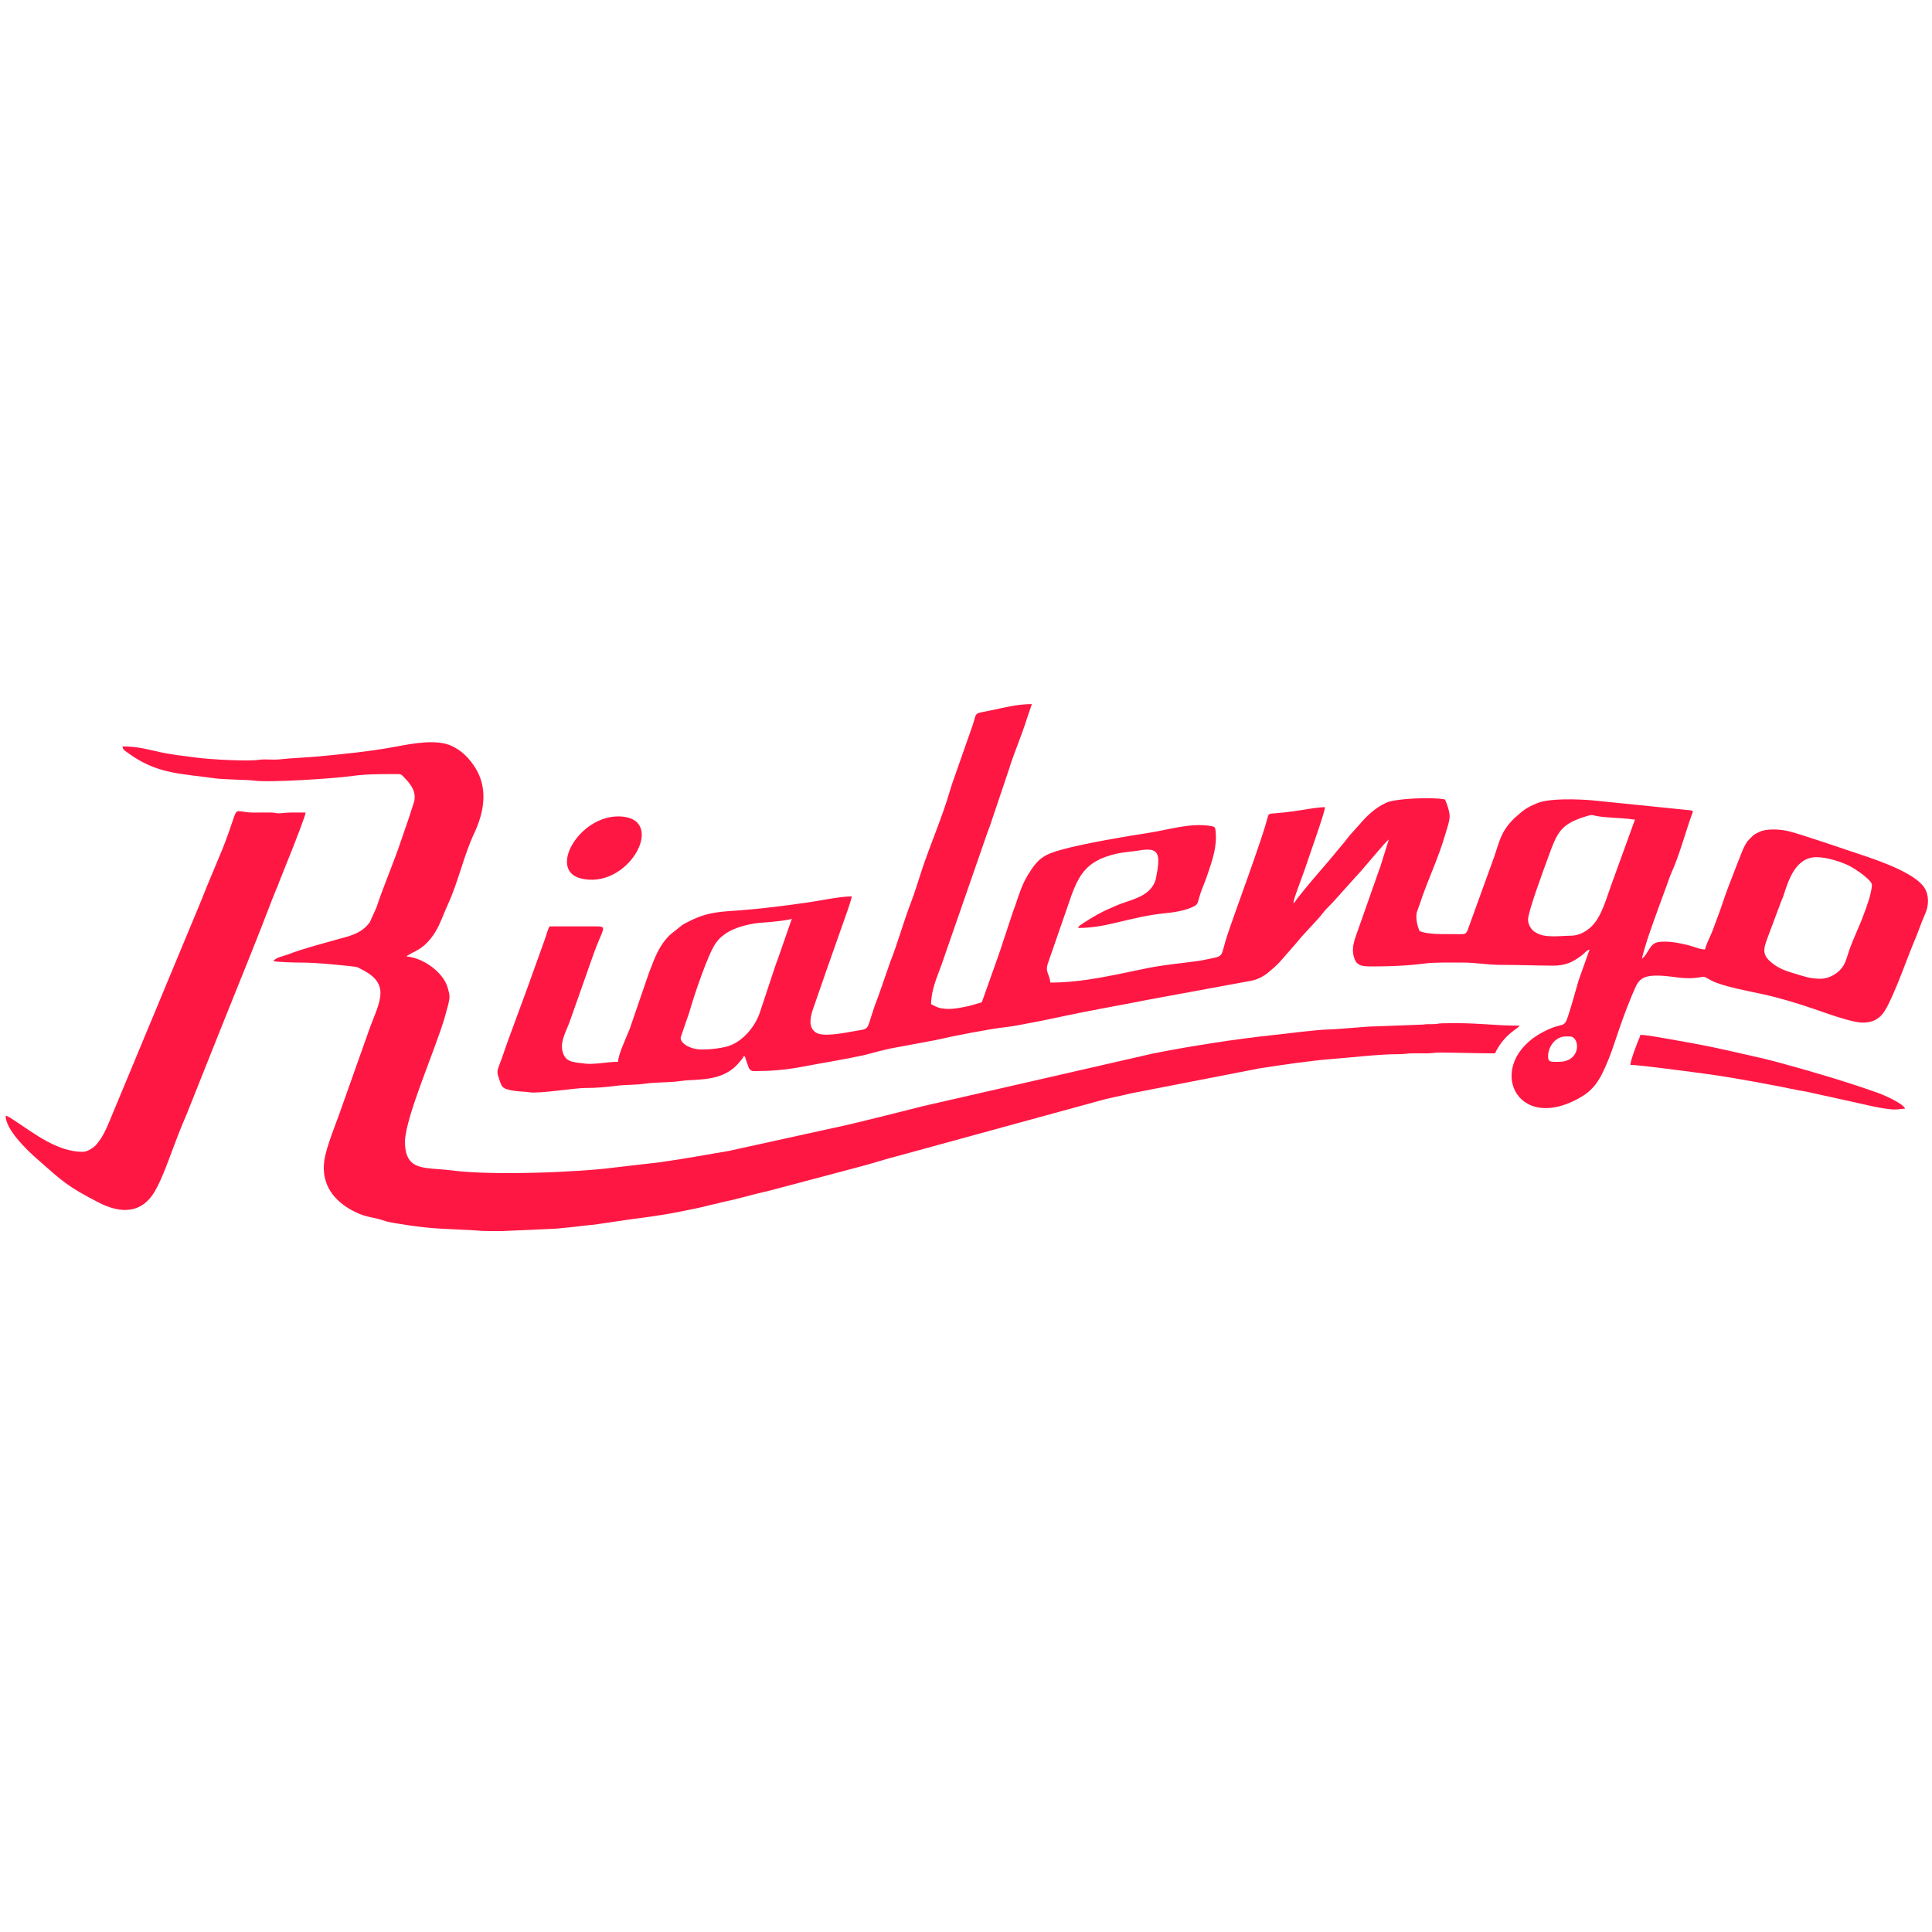
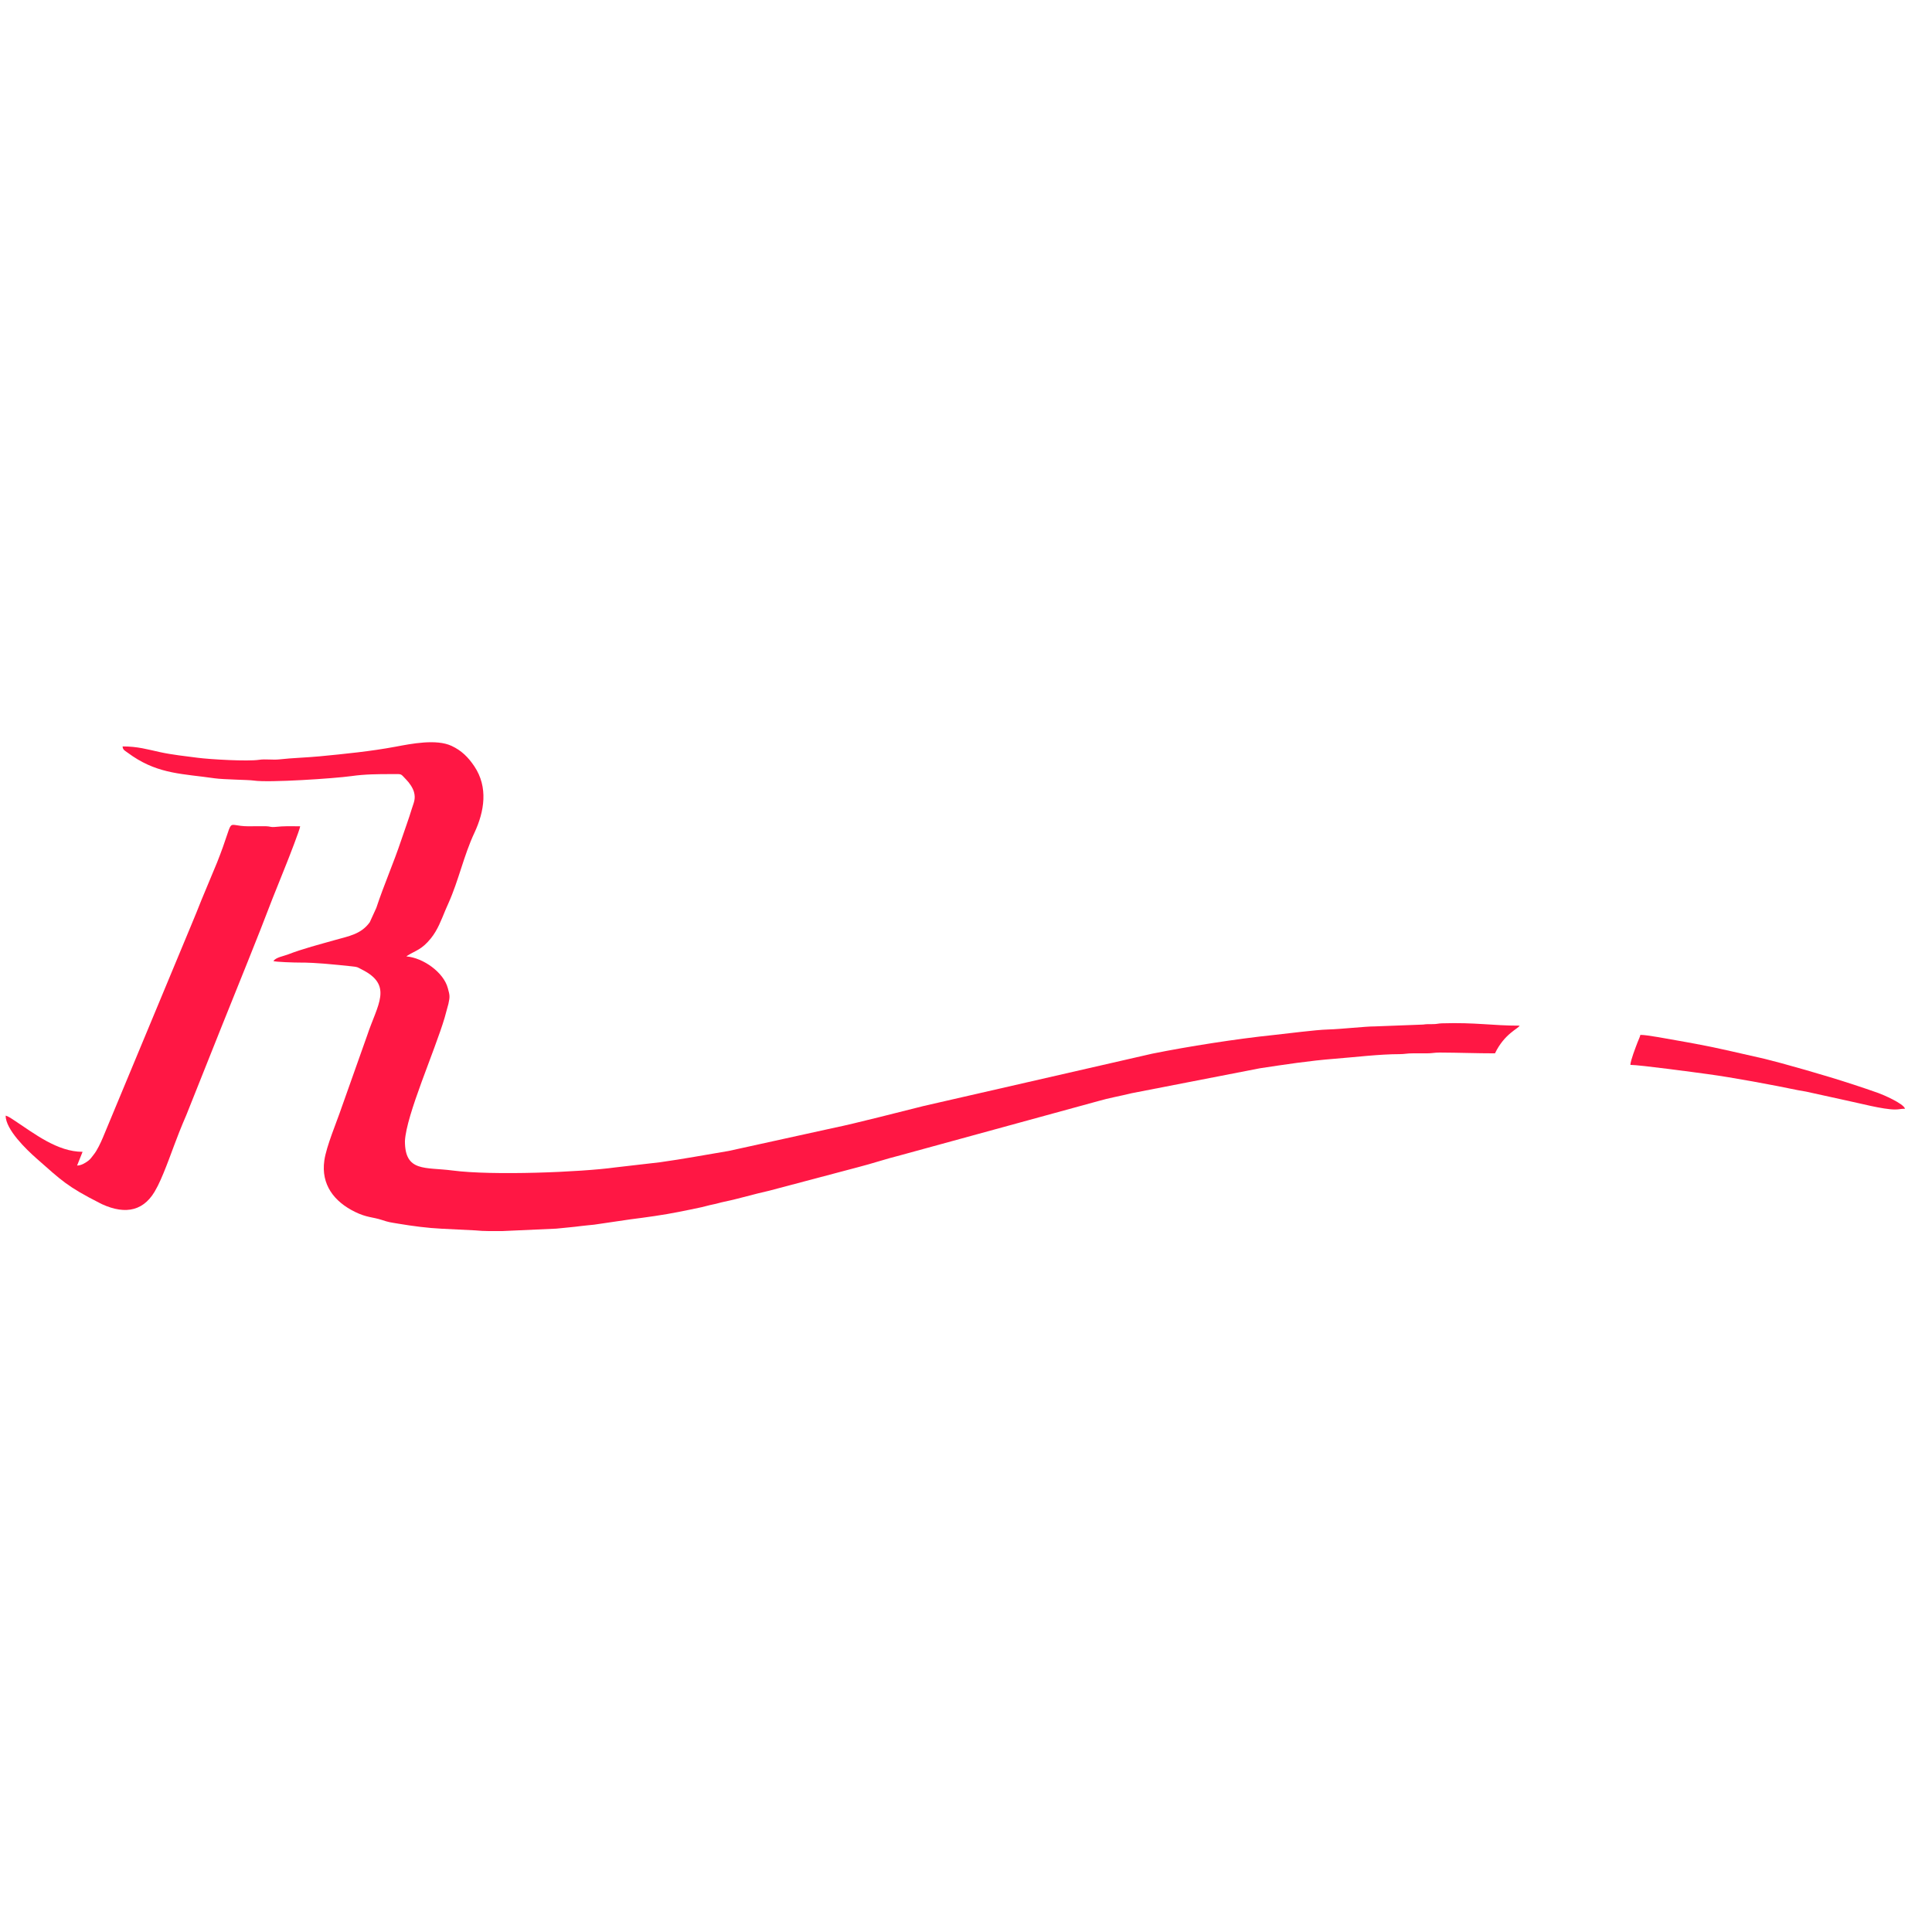
<svg xmlns="http://www.w3.org/2000/svg" xml:space="preserve" width="1000px" height="1000px" version="1.1" style="shape-rendering:geometricPrecision; text-rendering:geometricPrecision; image-rendering:optimizeQuality; fill-rule:evenodd; clip-rule:evenodd" viewBox="0 0 1000 1000">
  <defs>
    <style type="text/css">
   
    .fil0 {fill:#FF1744}
   
  </style>
  </defs>
  <g id="Capa_x0020_1">
-     <path class="fil0" d="M806.85 549.59c-3.93,0 -5.57,0.37 -5.57,-2.79 0,-5.18 3.92,-10.35 9.15,-10.35l2 0c5.57,0 6.19,13.14 -5.58,13.14zm-443.57 -6.37c-5.8,0 -11.23,-3.05 -10.97,-6.25l4.37 -12.69c2.37,-8.44 10.06,-31.44 14.06,-36.45 1.68,-2.11 2.04,-2.51 4.25,-4.17 5.03,-3.8 13.65,-5.74 19.76,-6.13 3.23,-0.2 13.17,-1.07 15.11,-2l-7.31 21.01c-0.38,1.13 -0.67,1.68 -0.96,2.57l-8.05 24.2c-2.35,7.89 -9.42,16.37 -17.43,18.41 -3.64,0.92 -8.09,1.5 -12.83,1.5zm306.2 -75.66l0 0zm272.75 39.03c-5.57,0 -8.44,-1.26 -14.2,-2.93 -4,-1.15 -7.23,-2.51 -10.08,-4.63 -6.14,-4.56 -5.39,-7.51 -2.91,-14.06l6.94 -18.54c0.35,-0.92 0.76,-1.6 1.05,-2.54 2.7,-8.48 6.38,-20.22 17.21,-20.22 5.59,0 13.12,2.56 17,4.51 3.14,1.59 11.67,7.35 11.67,9.83 0,1.9 -1.07,6.11 -1.54,7.62 -0.78,2.51 -1.65,4.7 -2.49,7.1 -2.3,6.58 -5.54,12.68 -7.97,19.87 -0.85,2.52 -1.29,4.59 -2.6,6.95 -1.96,3.53 -6.83,7.04 -12.08,7.04zm-151.31 -30.66c0,-4.1 8.02,-25.62 10.3,-31.91 4.93,-13.61 6.59,-17.56 20.19,-21.63 3.08,-0.93 2.56,-0.39 5.46,0.07 5.39,0.85 12.28,0.94 16.16,1.36 1.25,0.14 1.44,0.34 3.24,0.34l-12.39 34.2c-2.85,7.9 -4.99,16.02 -10,21.05 -2.29,2.3 -6.19,4.86 -10.62,4.9 -5.87,0.04 -12.79,1.24 -17.57,-1.2l-1.74 -1.05c-1.55,-1.25 -3.03,-3.59 -3.03,-6.13zm-121.44 -8.37c0.17,-2.05 1.11,-4.3 1.74,-6.22l4.44 -12.25c1.79,-5.56 10.08,-28.47 10.14,-31.3 -1.62,0 -4.84,0.34 -6.55,0.62 -6.57,1.06 -12.89,2.09 -19.35,2.55 -3.35,0.24 -3.3,0.15 -4.05,3.11 -2.78,10.87 -16.27,46.99 -20.46,59.57 -3.77,11.29 -1.39,11.07 -8.95,12.56 -2.17,0.43 -4.17,0.91 -6.35,1.21 -8.49,1.16 -17.52,1.98 -25.51,3.56 -17.05,3.39 -33.34,7.61 -50.93,7.61 -0.38,-4.61 -2.95,-5.41 -1.14,-10.3l10.15 -29.27c5.24,-15.86 8.91,-23.43 25.4,-27.16 3.74,-0.84 7.93,-1.04 11.5,-1.64 10.23,-1.73 11.38,1.22 8.78,14.32 -0.03,0.13 -0.11,0.5 -0.14,0.63l-0.65 1.79c-3.28,7.12 -11.46,8.57 -18.29,11.18 -1.87,0.71 -2.97,1.33 -4.72,2.05 -4.67,1.94 -8.73,4.36 -12.89,7.02 -0.74,0.47 -1.15,0.73 -1.91,1.27 -0.87,0.61 -1.4,0.86 -1.75,1.84 6.6,0 12.4,-1 18.63,-2.47 8.74,-2.07 17.31,-4.26 26.35,-5.14 4.53,-0.43 9.13,-1.16 13.16,-2.74 5.14,-2.02 3.11,-2.41 6.08,-9.91 1.09,-2.77 1.88,-4.68 2.82,-7.47 2.41,-7.16 4.93,-13.98 4.2,-22.01 -0.21,-2.23 -0.17,-2.65 -2.54,-3.03 -10.8,-1.76 -21.62,1.95 -32.25,3.57 -12.18,1.86 -33.2,5.45 -44.46,8.54 -9.33,2.55 -12.54,4.26 -18.05,13.41 -0.8,1.33 -1.26,2.18 -1.95,3.62 -2.39,4.96 -3.64,10.11 -5.72,15.38l-5.24 15.86c-0.89,2.65 -1.61,5.08 -2.62,7.74l-7.72 21.75c-0.17,0.46 -0.13,0.41 -0.32,0.87 -0.05,0.11 -0.21,0.45 -0.26,0.54l-6.49 1.87c-4.62,0.92 -9.18,2.03 -13.95,1.28 -2.53,-0.4 -3.9,-1.28 -5.72,-2.24 0,-7.43 3.36,-14.68 5.42,-20.46l23.3 -67.09c0.49,-1.38 1.07,-3.04 1.71,-4.66l9.83 -29.19c2.75,-8.99 6.59,-17.47 9.36,-26.47l2.54 -7.42c-7.25,0 -13.74,1.66 -20.41,3.09 -1.87,0.4 -3.1,0.6 -4.98,0.98 -4.48,0.9 -3.4,1.26 -5.22,6.73l-10.75 30.66c-0.51,1.66 -0.87,2.71 -1.41,4.56 -3.59,12.27 -9.63,26.27 -14.02,39.34 -2,5.94 -3.63,11.73 -5.9,17.6 -3.9,10.1 -6.73,20.76 -10.69,30.71l-4.62 13.31c-1,3.02 -2.12,5.96 -3.18,8.76 -0.54,1.46 -0.88,2.61 -1.4,4.17 -2.9,8.79 -1.61,8.08 -8.66,9.26 -4.81,0.81 -16.69,3.43 -20.61,0.81 -5.56,-3.72 -1.26,-12.16 0.4,-17.43 0.91,-2.84 2.14,-6.01 3.09,-8.86 1,-3 1.99,-5.72 3.08,-8.86l7.68 -21.8c1.44,-4.33 3.39,-9.08 4.42,-13.49 -6.23,0 -16.09,2.17 -22.37,3.07 -11.52,1.65 -23.01,3.17 -34.6,4.07 -10.72,0.83 -17.37,0.66 -27.49,5.87 -0.08,0.04 -0.18,0.09 -0.26,0.13 -0.33,0.17 -0.65,0.31 -1.08,0.53 -1.05,0.53 -1.4,0.78 -2.28,1.38l-5.94 4.75c-5.97,5.73 -8.17,12.47 -11.09,20.03l-9.97 29.05c-0.32,0.79 -0.55,1.17 -0.96,2.22 -1.7,4.31 -4.66,10.38 -5,14.51 -5.39,0 -12.49,1.56 -17.23,0.91 -5.62,-0.76 -10.44,-0.37 -11.65,-7.1 -0.86,-4.82 2.26,-10.13 3.84,-14.47l12.35 -35.03c4.75,-13.4 7.76,-14.48 1.15,-14.4l-23.9 0.01c-0.93,1.75 -1.43,3.7 -2.14,5.85 -0.08,0.26 -0.49,1.38 -0.53,1.49l-8.17 22.77c-0.02,0.04 -0.27,0.75 -0.32,0.9l-10.29 27.98c-1.54,4.11 -2.67,7.93 -4.27,12.05 -0.81,2.1 -1.69,3.88 -0.94,6.17 2.04,6.22 1.58,6.78 8.45,7.89 2.59,0.43 4.99,0.34 7.62,0.74 5.69,0.86 23.6,-2.28 29.7,-2.23 4.75,0.05 10.5,-0.45 15.24,-1.08 5.08,-0.67 10.15,-0.39 15.19,-1.13 4.84,-0.71 9.95,-0.6 14.94,-0.99 2.03,-0.16 5.12,-0.66 7.2,-0.77 10.38,-0.51 19.95,-0.96 26.9,-9.73 0.79,-0.99 1.44,-1.43 1.76,-2.62l0.79 0c0.27,1.12 0.5,1.66 0.9,2.75l0.9 2.63c0.97,2.64 2.35,2.22 4.97,2.2 15.63,-0.13 22.46,-2.37 38.06,-4.96 2.23,-0.37 3.72,-0.76 6.03,-1.14 1.91,-0.31 3.97,-0.7 6,-1.16 1.89,-0.43 3.87,-0.7 5.92,-1.25 6.01,-1.6 11.33,-3.1 17.43,-4.07l18.47 -3.44c8.07,-1.92 28.16,-5.84 36.28,-6.72 2.02,-0.22 4.07,-0.54 6.23,-0.93 8.19,-1.49 15.86,-3.03 23.9,-4.77 13.99,-3.02 28.28,-5.41 42.34,-8.24l54.48 -10.03c3.58,-0.64 6.92,-2.48 9.53,-4.79 1.39,-1.21 2.52,-2.06 3.81,-3.36 0.66,-0.66 1.18,-1.1 1.77,-1.81l8.54 -9.78c3.82,-4.85 10.33,-11.07 13.48,-15.19 2.12,-2.77 4.75,-4.93 7.05,-7.68l10.17 -11.33c3.06,-3.01 15.06,-17.9 17.02,-19.21l-3.98 12.74c-0.34,1.16 -0.46,1.55 -0.91,2.67l-12.44 35.34c-1.34,4.1 -1.86,7.6 -0.25,11.43 1.53,3.66 4.97,3.52 10.02,3.52 7.99,-0.01 18.05,-0.41 25.99,-1.49 5.32,-0.72 14.18,-0.49 19.8,-0.51 6.77,-0.02 12.72,1.2 19.51,1.2 9.48,0 18.03,0.35 27.14,0.4 6.63,0.04 10.34,-1.86 14.96,-5.29 1.36,-1.01 2.49,-2.65 4.09,-3.07l-5.75 16.15c-1.67,5.87 -3.24,11.54 -5.05,17.25 -2.64,8.33 -2.07,3.47 -13.09,9.2 -31.28,16.26 -14.51,54.35 20.18,33.33 4.73,-2.87 7.77,-6.81 10.21,-11.7 2.52,-5.04 4.56,-10.36 6.39,-15.91 2.64,-7.98 5.79,-16.94 8.95,-24.44 0.73,-1.72 1.08,-2.45 1.7,-3.93 1.94,-4.58 4.49,-6.28 10.28,-6.43 7.92,-0.2 13.36,1.99 21.08,1.16 5.84,-0.63 3.04,-1.24 8.27,1.45 5.99,3.08 19.8,5.54 26.43,7 8.76,1.92 17.21,4.5 25.66,7.34 5.82,1.96 20.21,7.38 26.09,7.38 7.62,0.01 10.63,-4.13 13.14,-9.18 3.71,-7.48 6.74,-15.46 9.73,-23.33l3.15 -8c2.34,-5.18 4.03,-10.74 6.37,-15.92 1.77,-3.91 2.12,-9.32 -0.44,-13.37 -4.85,-7.65 -23.92,-14.15 -32.69,-17.08 -6.1,-2.03 -32.22,-11 -37.9,-12.27 -4.58,-1.03 -11.03,-1.31 -14.72,0.37 -1.41,0.64 -2.33,1.12 -3.53,2.06l-2.73 2.82c-2.42,3.38 -3.69,7.95 -5.33,11.74l-4.56 11.82c-2.15,5.57 -3.7,10.93 -5.86,16.44 -1.09,2.77 -1.95,5.5 -3.08,8.08 -1.04,2.39 -2.57,5.39 -3.18,7.97 -2.89,-0.07 -6.22,-1.67 -8.85,-2.3 -4.83,-1.14 -10.39,-2.27 -15.29,-1.55 -4.62,0.69 -5.16,6.17 -8.51,8.62 1.51,-6.45 3.7,-12.64 5.87,-18.82l4.02 -11.1c0.92,-2.43 1.77,-4.9 2.69,-7.28 0.95,-2.48 1.63,-4.92 2.69,-7.26 4.02,-8.83 7.15,-20.5 10.44,-29.82 0.64,-1.79 1.42,-2.27 -0.98,-2.58l-50.63 -5.14c-7.24,-0.6 -21.57,-1.09 -27.74,1.28 -3.14,1.2 -5.78,2.48 -8.27,4.44l-4.09 3.52c-1.74,1.75 -3.16,3.3 -4.56,5.39 -2.88,4.29 -4.2,9.56 -5.84,14.46l-13.34 36.84c-1.3,3.93 -1.78,3.36 -6.61,3.34 -6.04,-0.04 -14.76,0.3 -18.72,-1.6 -0.93,-1.94 -2.14,-6.14 -1.5,-9.44 0.14,-0.7 1.13,-3.18 1.45,-4.15 4.07,-12.55 9.8,-23.93 13.42,-36.74 0.81,-2.87 2.11,-6.01 2.18,-9.01 0.06,-2.36 -1.43,-6.71 -2.41,-8.75 -5.58,-1.3 -25.45,-0.68 -30.53,1.72 -5.58,2.63 -9.88,6.66 -13.79,11.3l-3.96 4.4c-1.28,1.31 -2.39,2.93 -3.57,4.39l-7.6 9.13c-5.73,6.76 -11.62,13.36 -17.06,20.37 -0.77,0.99 -0.96,1.73 -1.93,2.44z" />
    <path class="fil0" d="M63.45 386.34c0.14,1.75 0.97,2.05 2.21,2.96 1.16,0.86 1.87,1.35 3.04,2.14 13.91,9.3 26.27,9.07 42.35,11.4 4.71,0.68 17.52,0.76 20.32,1.18 7.78,1.18 41.76,-1.08 50.56,-2.32 6.98,-0.99 13.56,-1.02 20.54,-1.03 6.06,-0.01 4.56,-0.41 7.81,2.88 1.57,1.58 3.37,4.17 3.99,6.37 1.03,3.67 -0.23,5.75 -1.11,8.67 -1.68,5.58 -3.58,10.55 -5.42,16.08 -4.03,12.1 -9.05,23.39 -12.95,35.23l-3.4 7.44c-4.46,6.21 -10.87,7.2 -17.82,9.17 -8.12,2.31 -16.79,4.51 -24.68,7.57 -2.25,0.86 -5.96,1.39 -7.4,3.35 1.07,0.51 11.36,0.81 13.54,0.79 8.24,-0.05 18.72,1.08 26.75,1.92 3.67,0.39 2.88,0.35 5.5,1.67 16.38,8.19 8.07,18.1 2.74,34.19l-12.3 34.69c-0.32,0.89 -0.57,1.55 -0.94,2.64 -2.49,7.4 -7.85,19.91 -8.91,27.33 -1.79,12.57 5.15,21.32 15.82,26.58 6.11,3.01 9.31,2.68 13.81,4.16 3.96,1.31 4.25,1.22 8.72,1.98 7.32,1.23 15.04,2.25 22.54,2.61l17.39 0.86c4.15,0.47 9.24,0.34 14,0.34l27.81 -1.25c4.23,-0.47 8.63,-0.78 12.97,-1.37 2.48,-0.34 4.06,-0.37 6.55,-0.68l18.73 -2.75c8.06,-1.02 17.13,-2.26 25.16,-3.87 4.06,-0.82 7.84,-1.56 11.88,-2.45 1.95,-0.43 3.43,-0.94 5.77,-1.4 2.34,-0.45 3.52,-0.93 5.77,-1.39 7.72,-1.59 15.6,-4.02 23.36,-5.72l45.64 -12.09c7.78,-1.98 14.7,-4.38 22.38,-6.29l102.21 -27.99c5.71,-1.67 11.68,-2.67 17.4,-4.1l66.35 -12.9c12.57,-1.9 25.7,-3.92 38.48,-4.91 10.68,-0.83 23.37,-2.41 33.93,-2.41 2.55,0 3.76,-0.43 6.65,-0.41 2.4,0.01 4.79,-0.01 7.18,0 2.89,0.02 3.98,-0.42 6.75,-0.41 10.02,0.04 18.92,0.41 28.68,0.41 4.91,-10.24 12.2,-12.84 12.74,-14.33 -14.42,0 -22.48,-1.74 -40.23,-1.21 -2.04,0.06 -2.44,0.42 -4.75,0.42 -1.93,0 -3.16,-0.05 -4.96,0.22l-24.92 0.95c-4.93,-0.02 -17.57,1.43 -24.29,1.6 -6.55,0.17 -21.05,2.12 -28.2,2.86 -18.89,1.94 -44.39,5.94 -62.81,9.66l-118.27 27.07c-8.23,2.06 -37.59,9.57 -45.78,11.16l-55.17 12.12c-12.13,2.02 -23.44,4.16 -35.55,5.85l-23.2 2.68c-17.67,2.44 -63.53,4.32 -84.25,1.58 -14.04,-1.85 -24.59,1.01 -24.57,-15.23 0.72,-13.68 15.45,-46.6 20.56,-63.86l1.96 -7.19c0.89,-3.91 0.63,-4.55 -0.31,-8.07 -2.19,-8.29 -12.85,-15.74 -21.42,-16.45 0.42,-0.37 -0.14,0.01 0.68,-0.51 4.14,-2.61 7.11,-2.89 11.9,-8.76 3.61,-4.44 5.45,-9.59 7.6,-14.74 0.53,-1.26 1.01,-2.32 1.58,-3.6 5.27,-11.74 7.94,-24.7 13.41,-36.36 5.19,-11.07 7.23,-23.6 -0.05,-34.46 -3.13,-4.66 -6.62,-8.15 -11.76,-10.54 -7.93,-3.7 -20.85,-1.11 -29.12,0.44 -12.72,2.37 -26.05,3.7 -39.27,4.97 -6.74,0.64 -14.17,0.83 -20.73,1.57 -3.47,0.39 -7.14,-0.29 -10.53,0.22 -5.88,0.89 -25.33,-0.2 -31.91,-1.07 -6.31,-0.83 -13.02,-1.52 -19.39,-2.91 -6.51,-1.42 -11.52,-2.95 -19.34,-2.95z" />
-     <path class="fil0" d="M42.74 596.18c-13.04,0 -24.94,-9.42 -35.2,-16.17 -1.26,-0.83 -3.2,-2.22 -4.62,-2.55 0,7.18 10.67,17.48 16.03,22.2 13.08,11.53 15.86,14.5 32.74,23.07 0.65,0.33 0.5,0.28 1.02,0.52 12.45,5.72 22.39,3.62 28.47,-8.54 0.36,-0.73 0.26,-0.44 0.56,-1.04 3.88,-7.82 7.72,-19.41 11,-27.62 1.29,-3.22 2.44,-6.02 3.74,-9l18.28 -45.83c8.5,-21.28 18.29,-45.07 26.39,-66.39l1.83 -4.55c0.4,-0.87 0.72,-1.41 1.07,-2.52 0.58,-1.83 1.18,-2.91 1.77,-4.58l5.46 -13.65c1.07,-2.67 6.8,-17.32 6.93,-18.95 -5.64,0 -7.8,-0.19 -13.21,0.36 -2,0.2 -2.26,-0.31 -4.29,-0.37 -3,-0.09 -6.17,0.03 -9.19,0.02 -13.08,-0.01 -6.32,-6.45 -16.31,18.7l-8.08 19.4c-1.78,4.47 -3.41,8.59 -5.29,13.02l-45.73 109.96c-1.1,2.63 -3.01,6.71 -4.73,8.81 -0.97,1.2 -1.61,2.31 -2.82,3.21 -1.63,1.21 -3.69,2.49 -5.82,2.49z" />
+     <path class="fil0" d="M42.74 596.18c-13.04,0 -24.94,-9.42 -35.2,-16.17 -1.26,-0.83 -3.2,-2.22 -4.62,-2.55 0,7.18 10.67,17.48 16.03,22.2 13.08,11.53 15.86,14.5 32.74,23.07 0.65,0.33 0.5,0.28 1.02,0.52 12.45,5.72 22.39,3.62 28.47,-8.54 0.36,-0.73 0.26,-0.44 0.56,-1.04 3.88,-7.82 7.72,-19.41 11,-27.62 1.29,-3.22 2.44,-6.02 3.74,-9l18.28 -45.83c8.5,-21.28 18.29,-45.07 26.39,-66.39l1.83 -4.55l5.46 -13.65c1.07,-2.67 6.8,-17.32 6.93,-18.95 -5.64,0 -7.8,-0.19 -13.21,0.36 -2,0.2 -2.26,-0.31 -4.29,-0.37 -3,-0.09 -6.17,0.03 -9.19,0.02 -13.08,-0.01 -6.32,-6.45 -16.31,18.7l-8.08 19.4c-1.78,4.47 -3.41,8.59 -5.29,13.02l-45.73 109.96c-1.1,2.63 -3.01,6.71 -4.73,8.81 -0.97,1.2 -1.61,2.31 -2.82,3.21 -1.63,1.21 -3.69,2.49 -5.82,2.49z" />
    <path class="fil0" d="M843.88 551.18c4.83,0 34.08,3.97 39.9,4.76 13.09,1.76 33.98,5.66 46.93,8.36 1.33,0.27 2.93,0.49 4.07,0.71l20.56 4.52c6.71,1.37 19.23,4.75 25.52,4.75 2.27,0 2.75,-0.4 5.17,-0.4 -0.72,-2.71 -11.47,-7.3 -13.78,-8.12 -16.87,-5.97 -32.94,-10.71 -50.24,-15.46 -2.56,-0.7 -5.93,-1.51 -8.53,-2.22l-17.84 -4.06c-2.93,-0.72 -6.2,-1.28 -9.15,-2l-8.96 -1.76c-3.42,-0.61 -6.47,-1.21 -9.47,-1.71 -4.63,-0.76 -15.2,-2.9 -19,-2.9 -0.29,1.25 -0.93,2.45 -1.43,3.76 -1,2.63 -3.7,9.53 -3.75,11.77z" />
-     <path class="fil0" d="M300.53 454.66c24.01,6.11 43.83,-28.82 22.7,-31.86 -21.99,-3.17 -40.37,27.35 -22.7,31.86z" />
  </g>
</svg>